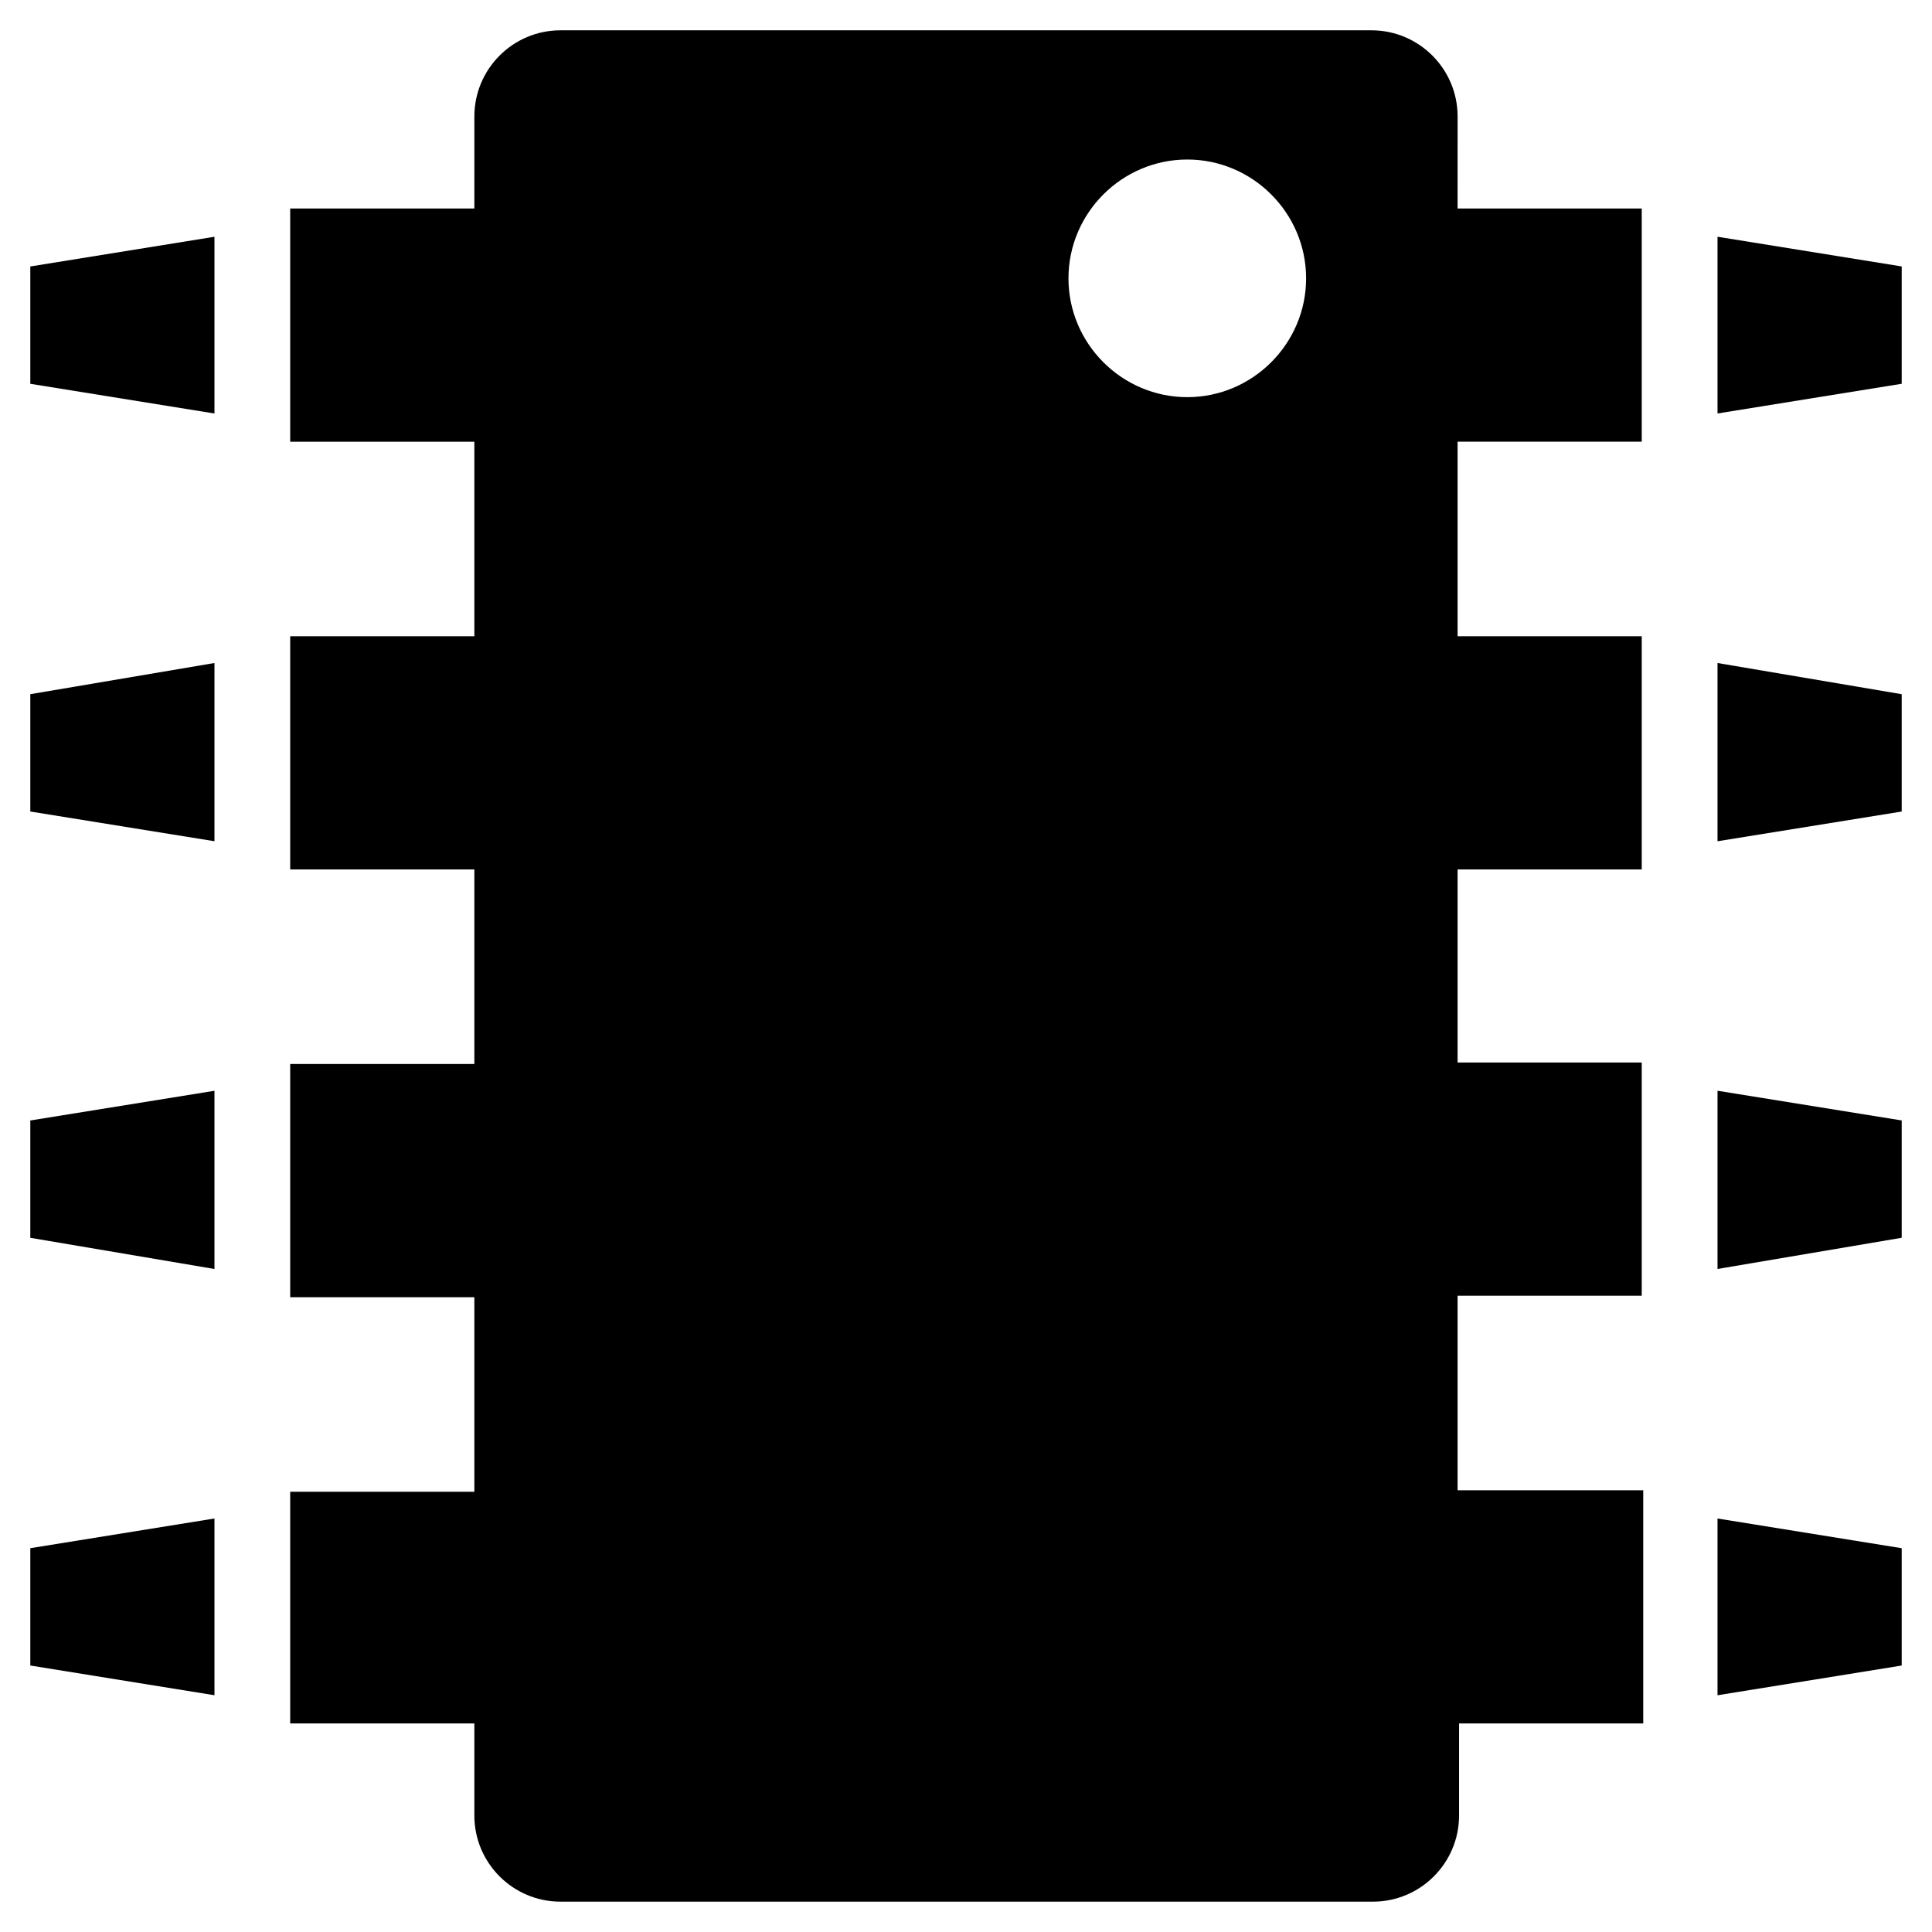
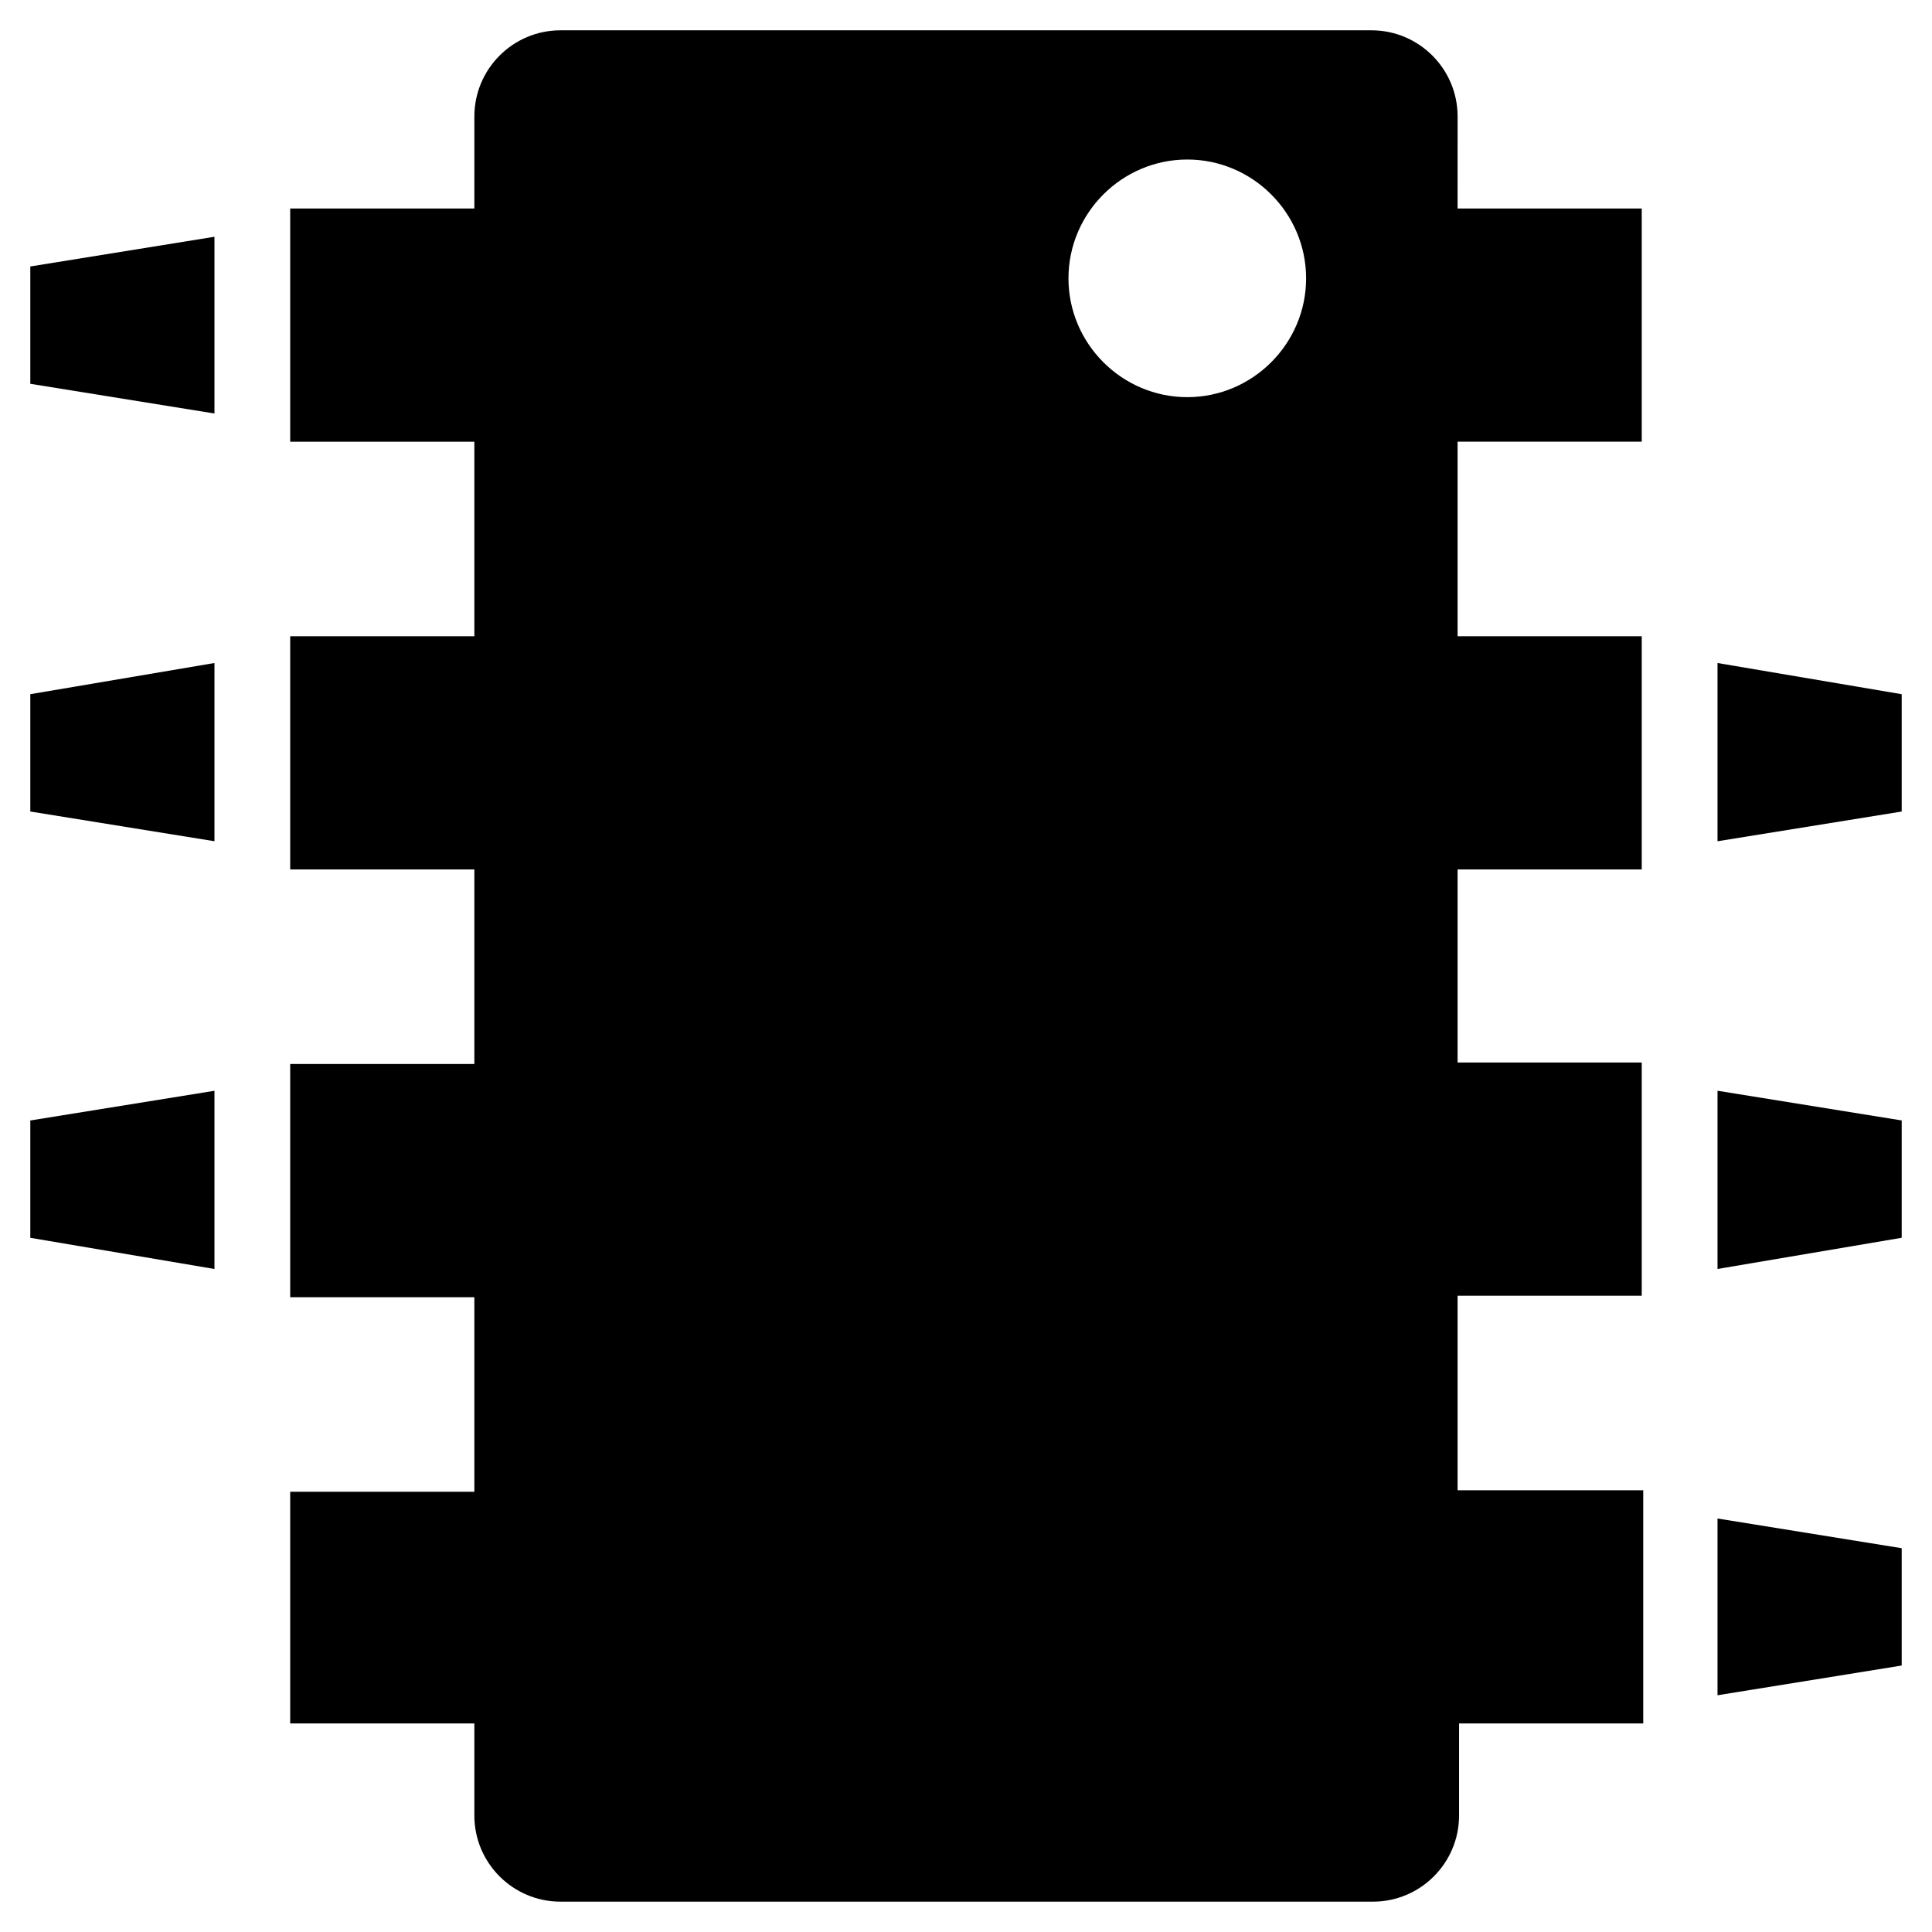
<svg xmlns="http://www.w3.org/2000/svg" fill="#000000" width="800px" height="800px" version="1.1" viewBox="144 144 512 512">
  <g>
-     <path d="m599.16 206.74v46.836l48.809-7.871v-31.094z" />
    <path d="m599.16 366.94 48.809-7.875v-31.094l-48.809-8.266z" />
    <path d="m599.16 480.29 48.809-8.266v-31.094l-48.809-7.871z" />
    <path d="m599.16 593.26 48.809-7.875v-31.094l-48.809-7.871z" />
-     <path d="m152.03 585.38 48.805 7.875v-46.84l-48.805 7.871z" />
    <path d="m152.03 472.03 48.805 8.266v-47.23l-48.805 7.871z" />
    <path d="m152.03 359.06 48.805 7.875v-47.234l-48.805 8.266z" />
    <path d="m152.03 245.71 48.805 7.871v-46.836l-48.805 7.871z" />
    <path d="m530.28 174.86c0-12.594-10.234-22.828-22.828-22.828h-214.91c-12.594 0-22.828 10.234-22.828 22.828l-0.004 24.402h-48.805v61.797h48.805v51.562l-48.805-0.004v61.797h48.805v51.562h-48.805v61.797h48.805v51.562l-48.805-0.004v61.402h48.805v24.402c0 12.594 10.234 22.828 22.828 22.828h215.3c12.594 0 22.828-10.234 22.828-22.828l0.004-24.402h48.805v-61.793h-49.199v-51.562h48.805v-61.797h-48.805v-51.168h48.805v-61.797h-48.805v-51.559h48.805v-61.797h-48.805zm-71.637 74.391c-17.32 0-31.488-14.168-31.488-31.488 0-17.32 14.168-31.488 31.488-31.488 17.32 0 31.488 14.168 31.488 31.488 0 17.316-14.168 31.488-31.488 31.488z" />
  </g>
</svg>